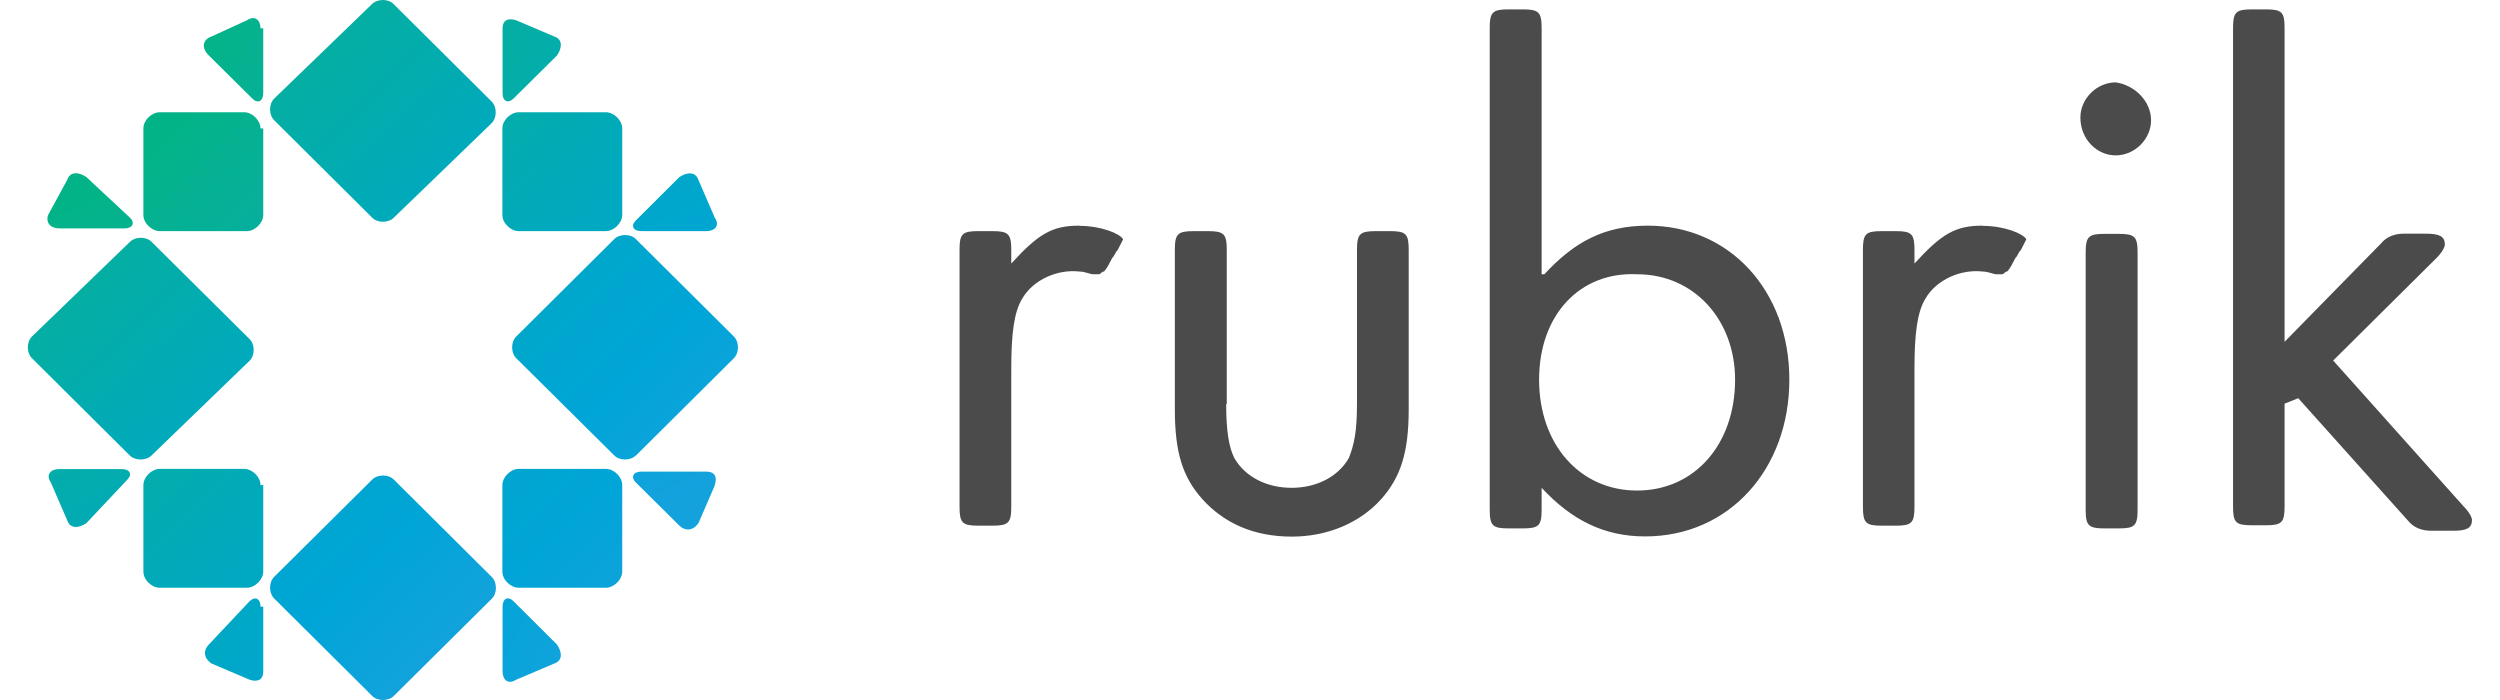
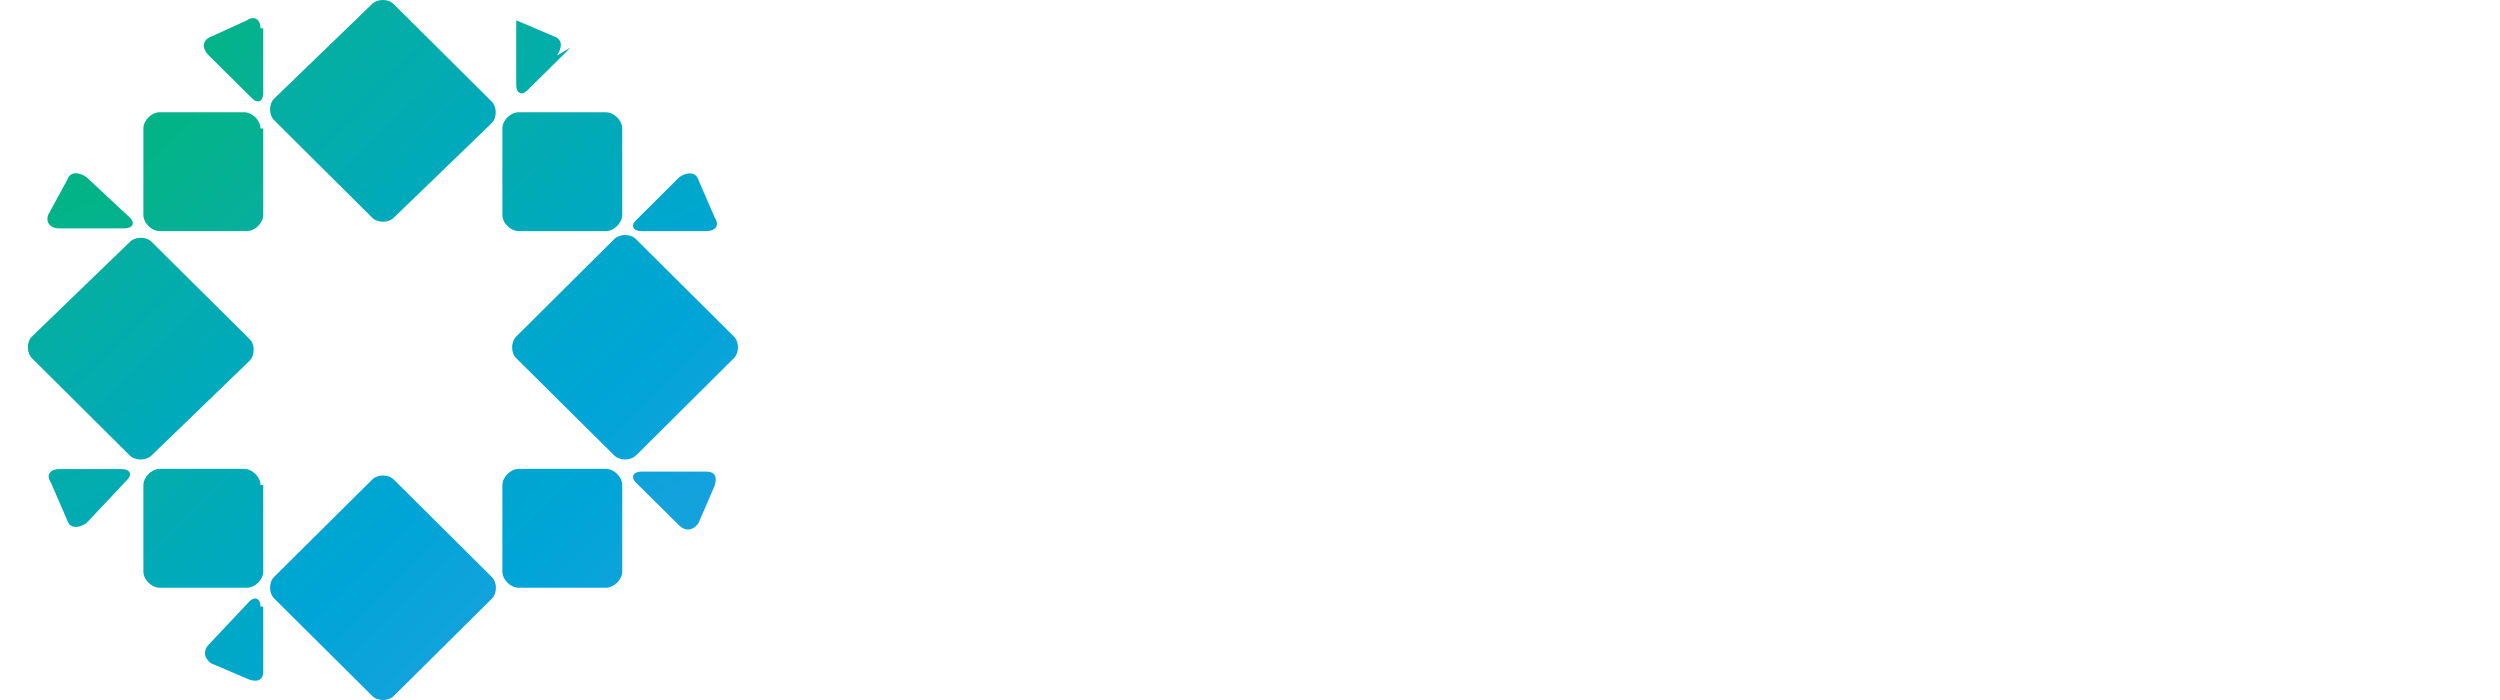
<svg xmlns="http://www.w3.org/2000/svg" xmlns:xlink="http://www.w3.org/1999/xlink" id="Layer_1687a81f35d3ec" data-name="Layer 1" viewBox="0 0 125.22 35.86" aria-hidden="true" width="125px" height="35px">
  <defs>
    <linearGradient class="cerosgradient" data-cerosgradient="true" id="CerosGradient_id3fceac6f8" gradientUnits="userSpaceOnUse" x1="50%" y1="100%" x2="50%" y2="0%">
      <stop offset="0%" stop-color="#d1d1d1" />
      <stop offset="100%" stop-color="#d1d1d1" />
    </linearGradient>
    <style>
      .cls-1-687a81f35d3ec{
        fill: url(#linear-gradient-8687a81f35d3ec);
      }

      .cls-2-687a81f35d3ec{
        fill: url(#linear-gradient-7687a81f35d3ec);
      }

      .cls-3-687a81f35d3ec{
        fill: url(#linear-gradient-5687a81f35d3ec);
      }

      .cls-4-687a81f35d3ec{
        fill: url(#linear-gradient-6687a81f35d3ec);
      }

      .cls-5-687a81f35d3ec{
        fill: url(#linear-gradient-9687a81f35d3ec);
      }

      .cls-6-687a81f35d3ec{
        fill: url(#linear-gradient-4687a81f35d3ec);
      }

      .cls-7-687a81f35d3ec{
        fill: url(#linear-gradient-3687a81f35d3ec);
      }

      .cls-8-687a81f35d3ec{
        fill: url(#linear-gradient-2687a81f35d3ec);
      }

      .cls-9-687a81f35d3ec{
        fill: url(#linear-gradient687a81f35d3ec);
      }

      .cls-10-687a81f35d3ec{
        fill: url(#linear-gradient-10687a81f35d3ec);
      }

      .cls-11-687a81f35d3ec{
        fill: url(#linear-gradient-11687a81f35d3ec);
      }

      .cls-12-687a81f35d3ec{
        fill: url(#linear-gradient-12687a81f35d3ec);
      }

      .cls-13-687a81f35d3ec{
        fill: url(#linear-gradient-13687a81f35d3ec);
      }

      .cls-14-687a81f35d3ec{
        fill: url(#linear-gradient-14687a81f35d3ec);
      }

      .cls-15-687a81f35d3ec{
        fill: url(#linear-gradient-15687a81f35d3ec);
      }

      .cls-16-687a81f35d3ec{
        fill: url(#linear-gradient-16687a81f35d3ec);
      }

      .cls-17-687a81f35d3ec{
        fill: #4b4b4b;
      }
    </style>
    <linearGradient id="linear-gradient687a81f35d3ec" x1="-1579.96" y1="-.22" x2="-1577.82" y2="-2.39" gradientTransform="translate(18286.98 -2.99) scale(11.57 -11.35)" gradientUnits="userSpaceOnUse">
      <stop offset="0" stop-color="#03b388" />
      <stop offset=".13" stop-color="#06b097" />
      <stop offset=".51" stop-color="#00a9bf" />
      <stop offset=".81" stop-color="#00a5d7" />
      <stop offset="1" stop-color="#14a2dd" />
    </linearGradient>
    <linearGradient id="linear-gradient-2687a81f35d3ec" x1="-1581.02" y1="1.61" x2="-1578.88" y2="-.53" gradientTransform="translate(18286.99 30.19) scale(11.57 -11.49)" xlink:href="#linear-gradient687a81f35d3ec" />
    <linearGradient id="linear-gradient-3687a81f35d3ec" x1="-1581.05" y1="1.61" x2="-1578.91" y2="-.53" gradientTransform="translate(18303.28 17.91) scale(11.57 -11.49)" xlink:href="#linear-gradient687a81f35d3ec" />
    <linearGradient id="linear-gradient-4687a81f35d3ec" x1="-1154.25" y1="-105.67" x2="-1145.95" y2="-111.5" gradientTransform="translate(3435.74 -428.42) scale(2.98 -4.21)" xlink:href="#linear-gradient687a81f35d3ec" />
    <linearGradient id="linear-gradient-5687a81f35d3ec" x1="-1157.17" y1="-101.74" x2="-1148.88" y2="-107.49" gradientTransform="translate(3451.88 -424.64) scale(2.98 -4.27)" xlink:href="#linear-gradient687a81f35d3ec" />
    <linearGradient id="linear-gradient-6687a81f35d3ec" x1="-1450.46" y1="-52.63" x2="-1446.43" y2="-56.67" gradientTransform="translate(8900.07 -314.99) scale(6.13 -6.09)" xlink:href="#linear-gradient687a81f35d3ec" />
    <linearGradient id="linear-gradient-7687a81f35d3ec" x1="-1330.52" y1="-177.11" x2="-1324.77" y2="-185.4" gradientTransform="translate(5736.75 -530) scale(4.3 -2.96)" xlink:href="#linear-gradient687a81f35d3ec" />
    <linearGradient id="linear-gradient-8687a81f35d3ec" x1="-1152.14" y1="-107.5" x2="-1143.84" y2="-113.34" gradientTransform="translate(3452.72 -458.1) scale(2.98 -4.21)" xlink:href="#linear-gradient687a81f35d3ec" />
    <linearGradient id="linear-gradient-9687a81f35d3ec" x1="-1332.96" y1="-194.45" x2="-1327.29" y2="-203.16" gradientTransform="translate(5817 -538.96) scale(4.36 -2.82)" xlink:href="#linear-gradient687a81f35d3ec" />
    <linearGradient id="linear-gradient-10687a81f35d3ec" x1="-1447.47" y1="-55.64" x2="-1443.43" y2="-59.67" gradientTransform="translate(8881.67 -333.26) scale(6.13 -6.09)" xlink:href="#linear-gradient687a81f35d3ec" />
    <linearGradient id="linear-gradient-11687a81f35d3ec" x1="-1160.26" y1="-106.73" x2="-1152.12" y2="-112.48" gradientTransform="translate(3536.77 -454.38) scale(3.04 -4.27)" xlink:href="#linear-gradient687a81f35d3ec" />
    <linearGradient id="linear-gradient-12687a81f35d3ec" x1="-1326.48" y1="-174.28" x2="-1320.65" y2="-182.57" gradientTransform="translate(5632.71 -514.73) scale(4.24 -2.96)" xlink:href="#linear-gradient687a81f35d3ec" />
    <linearGradient id="linear-gradient-13687a81f35d3ec" x1="-1448.97" y1="-54.14" x2="-1444.93" y2="-58.17" gradientTransform="translate(8881.67 -314.99) scale(6.13 -6.09)" xlink:href="#linear-gradient687a81f35d3ec" />
    <linearGradient id="linear-gradient-14687a81f35d3ec" x1="-1315.28" y1="-179.41" x2="-1309.33" y2="-187.71" gradientTransform="translate(5465.83 -514.85) scale(4.16 -2.96)" xlink:href="#linear-gradient687a81f35d3ec" />
    <linearGradient id="linear-gradient-15687a81f35d3ec" x1="-1448.96" y1="-54.13" x2="-1444.93" y2="-58.17" gradientTransform="translate(8900.07 -333.26) scale(6.13 -6.09)" xlink:href="#linear-gradient687a81f35d3ec" />
    <linearGradient id="linear-gradient-16687a81f35d3ec" x1="-1579.95" y1="-.23" x2="-1577.81" y2="-2.4" gradientTransform="translate(18274.15 9.11) scale(11.57 -11.35)" xlink:href="#linear-gradient687a81f35d3ec" />
  </defs>
  <g id="Rubrik687a81f35d3ec">
    <g>
      <path class="cls-9-687a81f35d3ec" d="M18.75,11.15c-.28.28-.84.28-1.11,0l-5.02-4.99c-.28-.28-.28-.83,0-1.11L17.63.21c.28-.28.84-.28,1.11,0l5.02,4.99c.28.28.28.83,0,1.11l-5.02,4.85h0Z" />
      <path class="cls-8-687a81f35d3ec" d="M18.75,35.65c-.28.28-.84.28-1.11,0l-5.02-4.99c-.28-.28-.28-.83,0-1.11l5.02-4.98c.28-.28.84-.28,1.11,0l5.02,4.99c.28.28.28.83,0,1.11l-5.02,4.98h0Z" />
      <path class="cls-7-687a81f35d3ec" d="M31.15,23.33c-.28.28-.84.28-1.11,0l-5.02-4.98c-.28-.28-.28-.83,0-1.11l5.02-4.99c.28-.28.84-.28,1.11,0l5.02,4.99c.28.28.28.83,0,1.11l-5.02,4.99h0Z" />
      <path class="cls-6-687a81f35d3ec" d="M11.92,31.08c0-.42-.28-.55-.56-.28l-2.09,2.22c-.28.28-.28.69.14.97l1.95.83c.42.14.7,0,.7-.42v-3.32h-.14,0Z" />
-       <path class="cls-3-687a81f35d3ec" d="M26.97,33.99c.42-.14.42-.55.14-.97l-2.23-2.22c-.28-.28-.56-.14-.56.28v3.32c0,.42.28.69.7.42l1.95-.83h0Z" />
      <path class="cls-4-687a81f35d3ec" d="M30.45,24.85c0-.42-.42-.83-.84-.83h-4.46c-.42,0-.84.42-.84.83v4.43c0,.42.42.83.84.83h4.46c.42,0,.84-.42.84-.83v-4.43Z" />
      <path class="cls-2-687a81f35d3ec" d="M34.35,9.21c-.14-.41-.56-.41-.97-.14l-2.23,2.22c-.28.28-.14.55.28.55h3.34c.42,0,.7-.28.42-.69l-.84-1.94Z" />
-       <path class="cls-1-687a81f35d3ec" d="M27.11,2.84c.28-.42.28-.83-.14-.97l-1.95-.83c-.42-.14-.7,0-.7.41v3.32c0,.42.28.55.56.28l2.23-2.21h0Z" />
+       <path class="cls-1-687a81f35d3ec" d="M27.11,2.84c.28-.42.28-.83-.14-.97l-1.95-.83v3.32c0,.42.28.55.56.28l2.23-2.21h0Z" />
      <path class="cls-5-687a81f35d3ec" d="M3,9.07c-.42-.28-.84-.28-.98.14l-.98,1.8c-.14.41.14.69.56.69h3.35c.42,0,.56-.28.28-.55l-2.23-2.08h0Z" />
      <path class="cls-10-687a81f35d3ec" d="M11.92,6.58c0-.41-.42-.83-.84-.83h-4.32c-.42,0-.84.41-.84.83v4.43c0,.42.42.83.84.83h4.46c.42,0,.84-.42.84-.83v-4.43h-.14Z" />
      <path class="cls-11-687a81f35d3ec" d="M11.92,1.45c0-.41-.28-.69-.7-.41l-1.81.83c-.42.14-.56.55-.14.97l2.23,2.21c.28.28.56.14.56-.28V1.45h-.14,0Z" />
      <path class="cls-12-687a81f35d3ec" d="M35.19,24.85c.14-.42,0-.69-.42-.69h-3.34c-.42,0-.56.28-.28.56l2.23,2.21c.28.28.7.28.98-.14l.84-1.94h0Z" />
      <path class="cls-13-687a81f35d3ec" d="M11.92,24.85c0-.42-.42-.83-.84-.83h-4.32c-.42,0-.84.42-.84.83v4.43c0,.42.42.83.84.83h4.46c.42,0,.84-.42.84-.83v-4.43h-.14Z" />
      <path class="cls-14-687a81f35d3ec" d="M5.09,24.58c.28-.28.14-.55-.28-.55H1.6c-.42,0-.7.28-.42.69l.84,1.94c.14.42.56.42.98.14l2.09-2.22Z" />
      <path class="cls-15-687a81f35d3ec" d="M30.45,11.01c0,.41-.42.83-.84.83h-4.46c-.42,0-.84-.41-.84-.83v-4.43c0-.42.42-.83.84-.83h4.46c.42,0,.84.42.84.83v4.43Z" />
      <path class="cls-16-687a81f35d3ec" d="M6.34,23.33c-.28.28-.84.28-1.12,0L.21,18.35c-.28-.28-.28-.83,0-1.11l5.02-4.85c.28-.28.84-.28,1.11,0l5.02,4.98c.28.28.28.83,0,1.11l-5.01,4.84Z" />
-       <path class="cls-17-687a81f35d3ec" d="M100.13,11.56c-1.39,0-2.09.42-3.48,1.94v-.69c0-.83-.14-.97-.97-.97h-.7c-.84,0-.97.14-.97.97v13.15c0,.83.14.97.97.97h.7c.83,0,.97-.14.97-.97v-7.06c0-1.8.14-2.91.56-3.6.56-.97,1.81-1.52,2.93-1.39.28,0,.56.14.7.14h.28c.14,0,.14-.14.28-.14.14-.14.28-.42.42-.69.14-.14.14-.28.28-.41l.28-.55c-.14-.28-1.11-.69-2.23-.69,0,0,0,0,0,0ZM53.86,11.56c-1.39,0-2.09.42-3.48,1.94v-.69c0-.83-.14-.97-.98-.97h-.7c-.84,0-.97.14-.97.97v13.15c0,.83.14.97.97.97h.7c.84,0,.98-.14.98-.97v-7.06c0-1.8.14-2.91.56-3.6.56-.97,1.81-1.52,2.93-1.39.28,0,.56.14.7.14h.28c.14,0,.14-.14.28-.14.14-.14.28-.42.42-.69.14-.14.14-.28.28-.41l.28-.55c-.14-.28-1.11-.69-2.23-.69h0ZM61.39,20.7c0,1.38.14,2.22.42,2.77.56.97,1.67,1.52,2.93,1.52s2.37-.55,2.93-1.52c.28-.69.42-1.38.42-2.77v-7.89c0-.83.14-.97.98-.97h.7c.84,0,.97.14.97.97v8.17c0,2.22-.42,3.46-1.39,4.57-1.11,1.25-2.79,1.94-4.6,1.94-1.95,0-3.48-.69-4.6-1.94-.98-1.11-1.39-2.35-1.39-4.57v-8.17c0-.83.14-.97.98-.97h.7c.84,0,.98.14.98.97v7.89h0ZM77.69,14.05c1.53-1.66,3.07-2.49,5.3-2.49,4.18,0,7.25,3.32,7.25,7.89s-3.07,8.03-7.39,8.03c-2.09,0-3.76-.83-5.3-2.49v1.11c0,.83-.14.97-.98.97h-.7c-.84,0-.98-.14-.98-.97V1.45c0-.83.14-.97.98-.97h.7c.84,0,.98.14.98.97v12.6h.14,0ZM77.42,19.45c0,3.32,2.09,5.68,5.02,5.68s5.02-2.35,5.02-5.68c0-3.05-2.09-5.4-5.02-5.4-2.93-.14-5.02,2.08-5.02,5.4ZM108.77,6.16c0,.97-.84,1.8-1.81,1.8s-1.81-.83-1.81-1.94c0-.97.84-1.8,1.81-1.8.98.14,1.81.97,1.81,1.94,0,0,0,0,0,0ZM108.08,26.1c0,.83-.14.97-.98.97h-.7c-.84,0-.98-.14-.98-.97v-13.15c0-.83.14-.97.98-.97h.7c.84,0,.98.14.98.97v13.15ZM120.62,12.39q.42-.42,1.11-.42h1.11c.7,0,.98.14.98.55,0,.14-.14.41-.42.69l-5.3,5.26,6.69,7.48c.28.28.42.56.42.69,0,.42-.28.55-.97.55h-1.11q-.7,0-1.11-.42l-5.71-6.37-.7.28v5.26c0,.83-.14.97-.97.97h-.7c-.84,0-.97-.14-.97-.97V1.45c0-.83.14-.97.97-.97h.7c.84,0,.97.14.97.97v16.06l5.02-5.12s0,0,0,0Z" />
    </g>
  </g>
</svg>